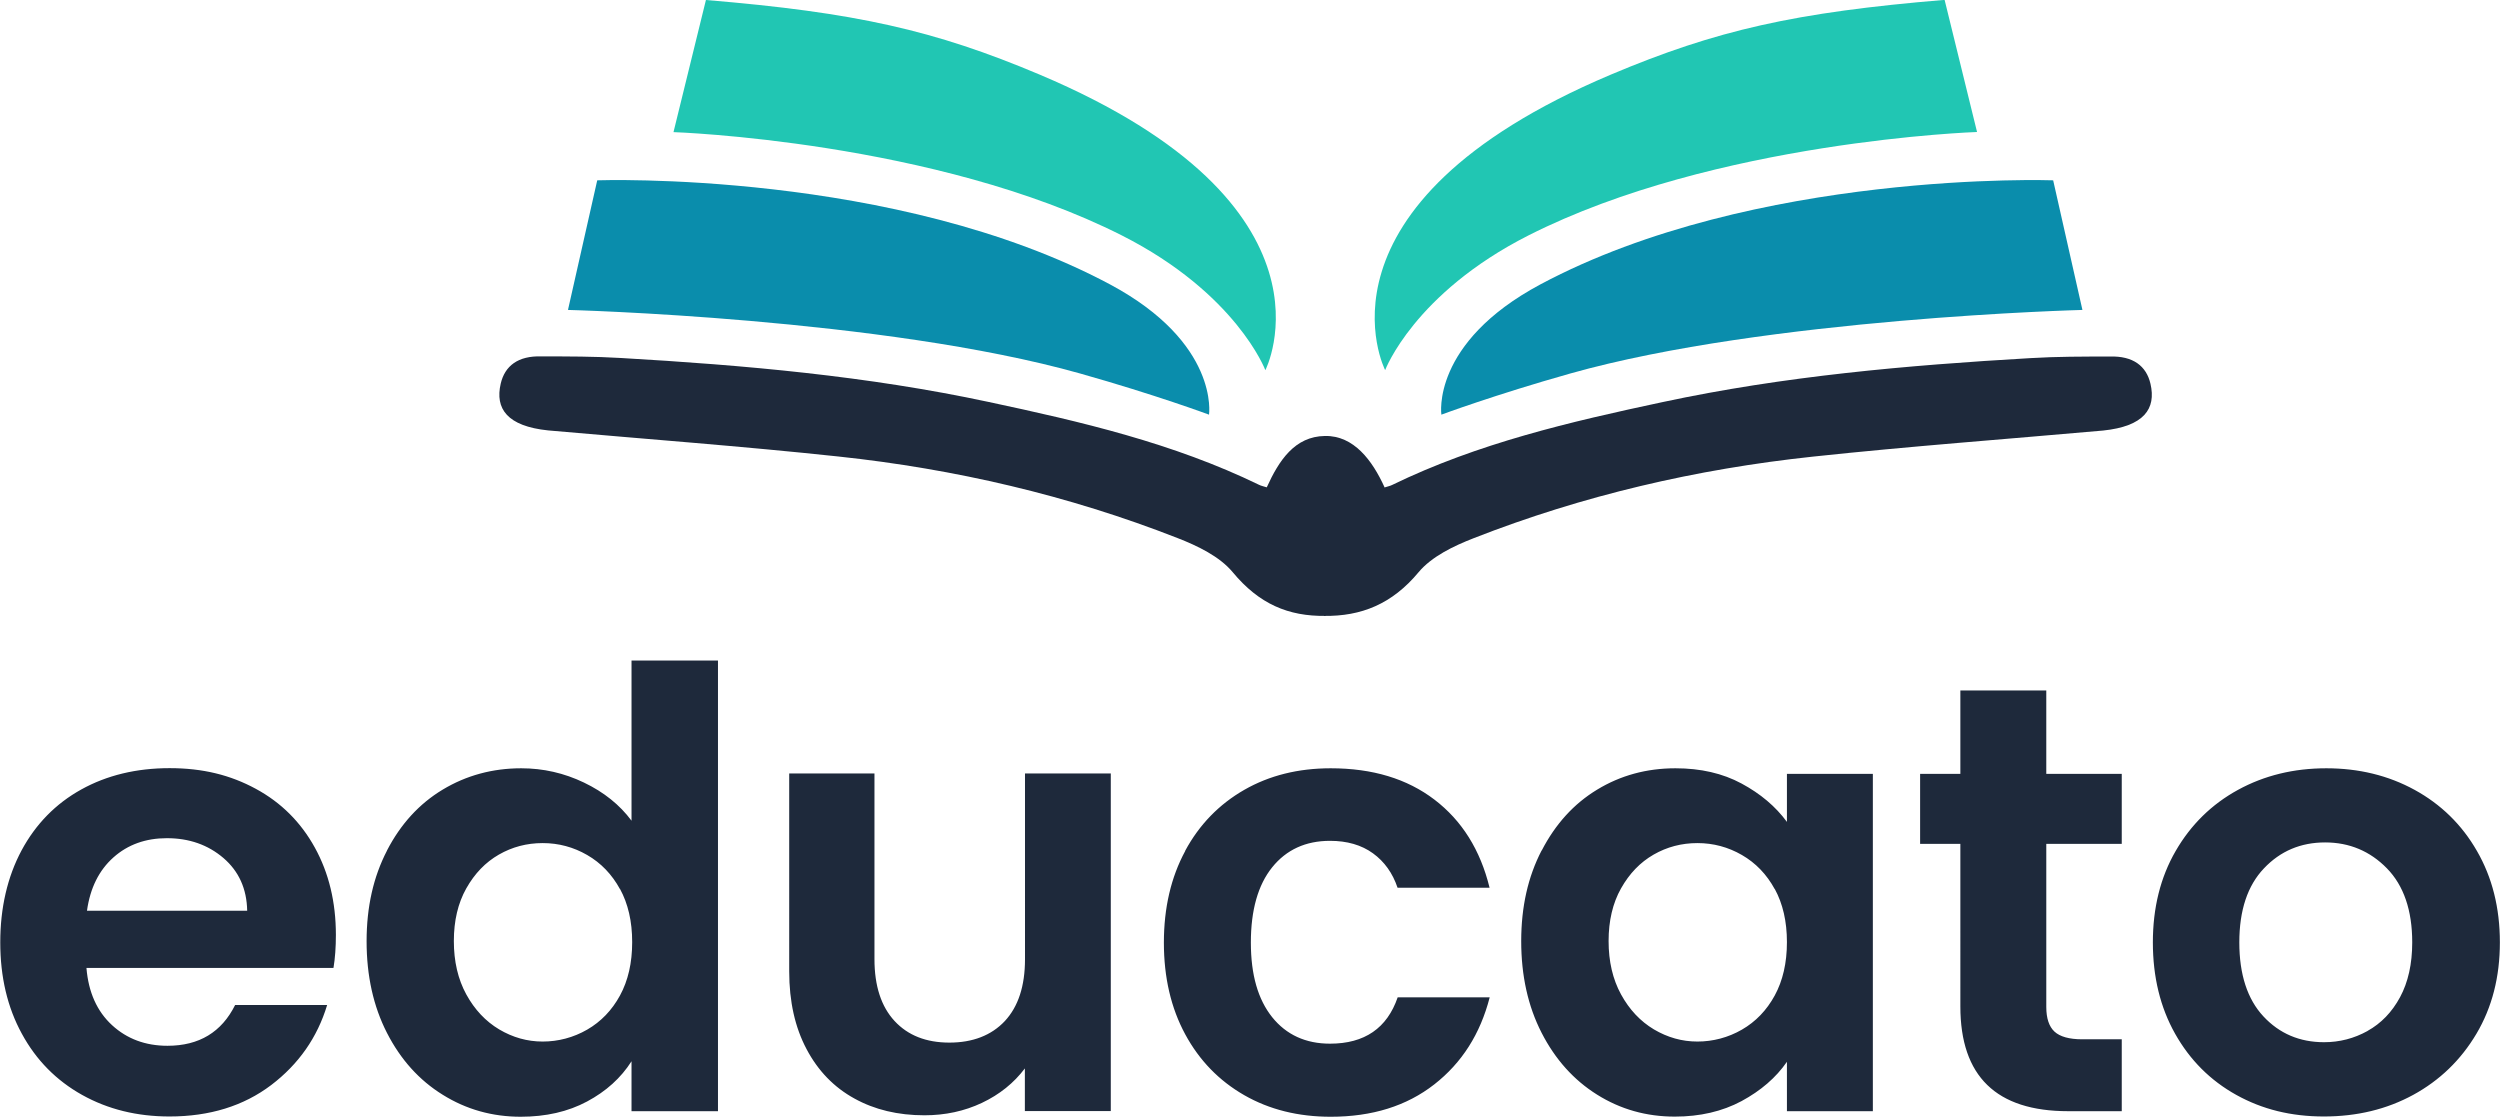
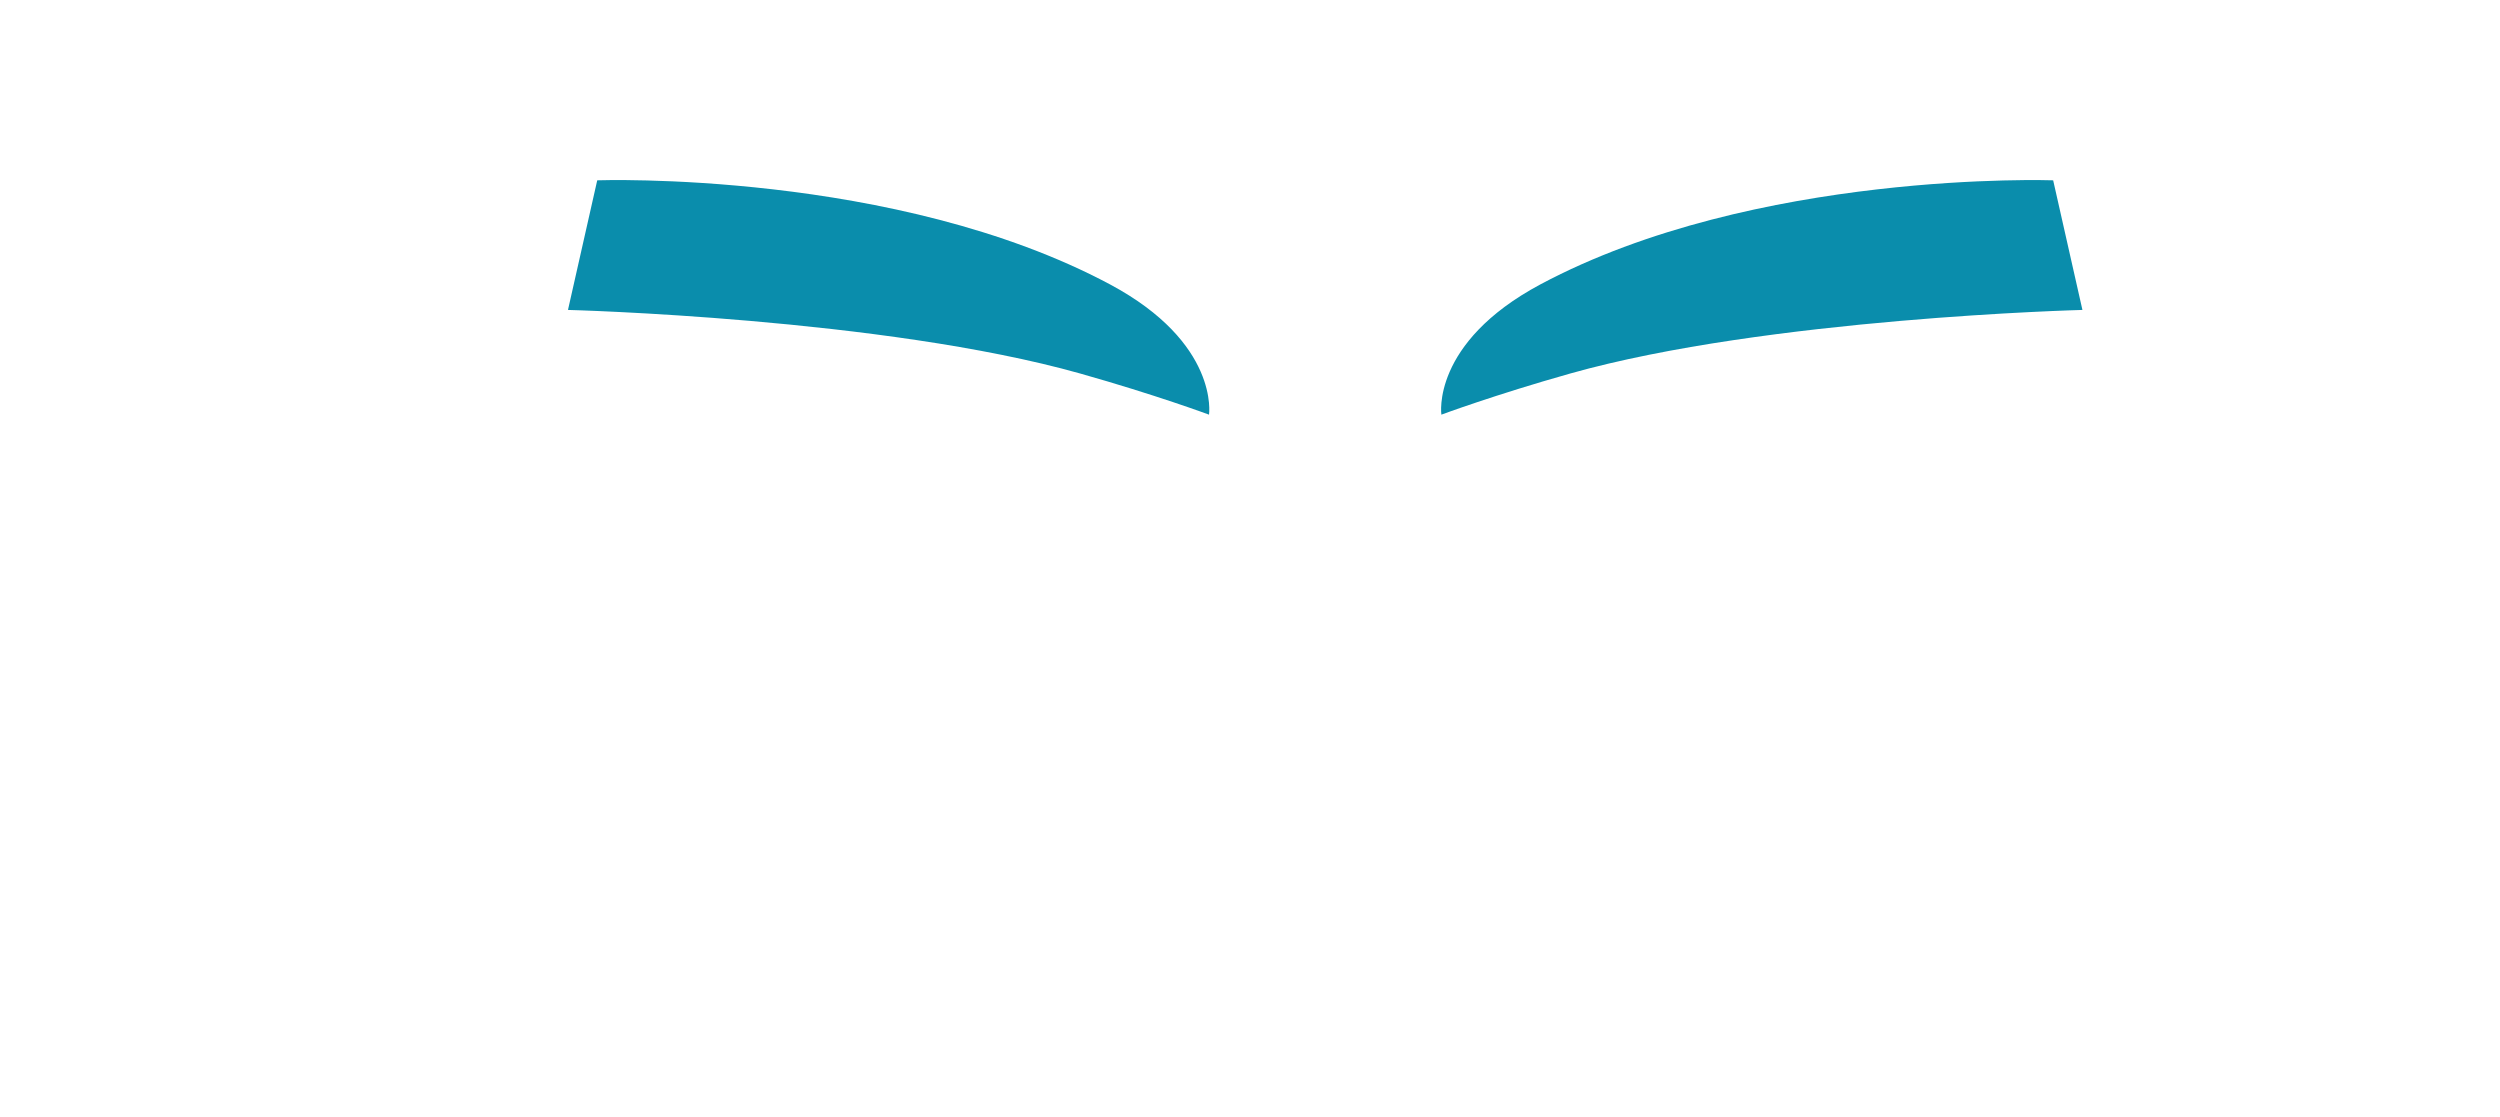
<svg xmlns="http://www.w3.org/2000/svg" id="Ebene_2" data-name="Ebene 2" viewBox="0 0 188.83 84.34">
  <defs>
    <style>.cls-3{stroke-width:0;fill:#1e293b}</style>
  </defs>
-   <path class="cls-3" d="M95.69 36.79c.91-2 2.1-3.83 4.39-3.86l.05 13.59c-2.82.04-5.03-.9-7.02-3.3-1-1.2-2.66-1.99-4.17-2.58-8.25-3.23-16.82-5.22-25.62-6.16-7.29-.78-14.61-1.32-21.92-1.97-3.09-.32-4.02-1.64-3.58-3.53.31-1.34 1.31-2.12 3.08-2.06 2 0 4 0 6 .12 9.32.54 18.62 1.36 27.77 3.32 6.99 1.49 13.95 3.11 20.43 6.26.16.08.33.11.58.19Z" />
  <path d="M108.87 31.32s-.8-5.41 7.48-9.84c16.22-8.66 38.73-7.86 38.73-7.86l2.21 9.79s-23.81.61-38.68 4.8c-5.74 1.62-9.74 3.11-9.74 3.11Zm-17.55 0s.8-5.41-7.48-9.84c-16.22-8.66-38.73-7.86-38.73-7.86l-2.21 9.79s23.81.61 38.68 4.8c5.74 1.62 9.74 3.11 9.74 3.11Z" style="stroke-width:0;fill:#0a8dac" />
-   <path class="cls-3" d="M104.57 36.79c-.91-2-2.31-3.9-4.49-3.86L100 46.52c2.82.04 5.15-.9 7.14-3.29 1-1.2 2.66-1.99 4.17-2.58 8.25-3.23 16.82-5.22 25.62-6.16 7.29-.78 14.61-1.32 21.92-1.97 3.09-.32 4.02-1.64 3.58-3.53-.31-1.34-1.31-2.12-3.08-2.06-2 0-4 0-6 .12-9.32.54-18.62 1.36-27.77 3.32-6.99 1.49-13.95 3.11-20.43 6.26-.16.08-.33.11-.58.19Z" />
  <g>
-     <path class="cls-3" d="M25.16 73.11H6.53c.15 1.84.8 3.28 1.93 4.32 1.13 1.04 2.53 1.56 4.19 1.56 2.39 0 4.09-1.03 5.11-3.08h6.95c-.74 2.45-2.15 4.47-4.23 6.05-2.09 1.58-4.65 2.37-7.68 2.37-2.45 0-4.65-.54-6.6-1.63-1.95-1.09-3.47-2.63-4.55-4.62C.56 76.09.02 73.79.02 71.18s.54-4.95 1.61-6.95c1.07-1.99 2.58-3.53 4.51-4.6 1.93-1.07 4.16-1.61 6.67-1.61s4.59.52 6.51 1.56 3.4 2.52 4.46 4.44c1.06 1.92 1.59 4.12 1.59 6.6 0 .92-.06 1.75-.18 2.48Zm-6.49-4.32c-.03-1.66-.63-2.98-1.79-3.98-1.17-1-2.59-1.5-4.28-1.5-1.59 0-2.94.48-4.03 1.45-1.09.97-1.76 2.31-2 4.03h12.1Zm10.56-4.55c1.03-1.99 2.43-3.53 4.21-4.6 1.78-1.07 3.76-1.61 5.93-1.61 1.66 0 3.24.36 4.74 1.08 1.5.72 2.7 1.68 3.59 2.88v-12.1h6.53v34.04H47.7v-3.77c-.8 1.26-1.92 2.27-3.36 3.04s-3.11 1.15-5.01 1.15c-2.15 0-4.11-.55-5.89-1.66-1.78-1.1-3.18-2.66-4.21-4.67-1.03-2.01-1.54-4.32-1.54-6.92s.51-4.86 1.54-6.85Zm17.6 2.92c-.61-1.12-1.44-1.98-2.48-2.58-1.04-.6-2.16-.9-3.36-.9s-2.3.29-3.31.87c-1.01.58-1.83 1.43-2.46 2.55-.63 1.12-.94 2.45-.94 3.98s.31 2.88.94 4.03c.63 1.15 1.46 2.03 2.48 2.64 1.03.61 2.12.92 3.29.92s2.32-.3 3.36-.9c1.04-.6 1.87-1.46 2.48-2.58.61-1.12.92-2.46.92-4.03s-.31-2.9-.92-4.02Zm37.07-8.72v25.48h-6.49V80.7c-.83 1.1-1.91 1.97-3.24 2.6s-2.78.94-4.35.94c-1.99 0-3.76-.42-5.29-1.27-1.53-.84-2.74-2.08-3.61-3.73-.87-1.64-1.31-3.59-1.31-5.87V58.42h6.44v14.03c0 2.02.51 3.58 1.52 4.67 1.01 1.09 2.39 1.63 4.14 1.63s3.17-.54 4.19-1.63c1.01-1.09 1.52-2.64 1.52-4.67V58.42h6.49Zm5.62 5.82c1.07-1.98 2.56-3.51 4.46-4.6 1.9-1.09 4.08-1.63 6.53-1.63 3.16 0 5.77.79 7.84 2.37s3.46 3.79 4.16 6.65h-6.95c-.37-1.1-.99-1.97-1.86-2.6s-1.96-.94-3.24-.94c-1.84 0-3.3.67-4.37 2-1.07 1.33-1.61 3.23-1.61 5.68s.54 4.3 1.61 5.64c1.07 1.33 2.53 2 4.37 2 2.61 0 4.31-1.17 5.11-3.5h6.95c-.71 2.76-2.1 4.95-4.19 6.58-2.09 1.63-4.69 2.44-7.82 2.44-2.45 0-4.63-.54-6.53-1.63s-3.39-2.62-4.46-4.6c-1.07-1.98-1.61-4.28-1.61-6.92s.54-4.94 1.61-6.92Zm26.93-.02c1.03-1.99 2.42-3.53 4.19-4.6 1.76-1.07 3.73-1.61 5.91-1.61 1.9 0 3.56.38 4.99 1.15 1.43.77 2.57 1.73 3.43 2.9v-3.63h6.49v25.48h-6.49V80.2c-.83 1.2-1.97 2.18-3.43 2.97-1.46.78-3.14 1.17-5.04 1.17-2.15 0-4.1-.55-5.87-1.66-1.76-1.1-3.16-2.66-4.19-4.67-1.03-2.01-1.54-4.32-1.54-6.92s.51-4.86 1.54-6.85Zm17.6 2.92c-.61-1.12-1.44-1.98-2.48-2.58-1.04-.6-2.16-.9-3.36-.9s-2.3.29-3.31.87c-1.01.58-1.83 1.43-2.46 2.55-.63 1.12-.94 2.45-.94 3.98s.31 2.88.94 4.03c.63 1.15 1.46 2.03 2.48 2.64 1.03.61 2.12.92 3.29.92s2.32-.3 3.36-.9c1.04-.6 1.87-1.46 2.48-2.58.61-1.12.92-2.46.92-4.03s-.31-2.9-.92-4.02Zm20.51-3.43v12.33c0 .86.21 1.48.62 1.86s1.11.58 2.09.58h2.99v5.43h-4.05c-5.43 0-8.14-2.64-8.14-7.91V63.74h-3.04v-5.29h3.04v-6.3h6.49v6.3h5.7v5.29h-5.7Zm14.35 18.97c-1.96-1.09-3.5-2.63-4.62-4.62-1.12-1.99-1.68-4.29-1.68-6.9s.57-4.91 1.72-6.9c1.15-1.99 2.72-3.53 4.71-4.62 1.99-1.09 4.22-1.63 6.67-1.63s4.68.54 6.67 1.63c1.99 1.09 3.57 2.63 4.71 4.62 1.15 1.99 1.73 4.29 1.73 6.9s-.59 4.91-1.77 6.9-2.78 3.53-4.78 4.62-4.25 1.63-6.74 1.63-4.66-.54-6.62-1.63Zm9.91-4.83c1.03-.57 1.85-1.42 2.46-2.55.61-1.13.92-2.51.92-4.14 0-2.42-.64-4.29-1.91-5.59-1.27-1.3-2.83-1.96-4.67-1.96s-3.38.65-4.62 1.96c-1.24 1.3-1.86 3.17-1.86 5.59s.61 4.29 1.82 5.59c1.21 1.3 2.74 1.95 4.58 1.95 1.17 0 2.26-.28 3.29-.85Z" />
-   </g>
-   <path d="M104.62 27.95s-6.35-12.42 17.04-22.31c7.99-3.37 13.93-4.71 25.22-5.65l2.45 9.98s-19.76.66-33.88 7.81c-8.64 4.38-10.82 10.16-10.82 10.16Zm-9.04 0s6.35-12.42-17.04-22.31C70.56 2.27 64.61.94 53.32 0l-2.45 9.98s19.76.66 33.88 7.81c8.64 4.38 10.82 10.16 10.82 10.16Z" style="fill:#21c6b3;stroke-width:0" />
+     </g>
</svg>